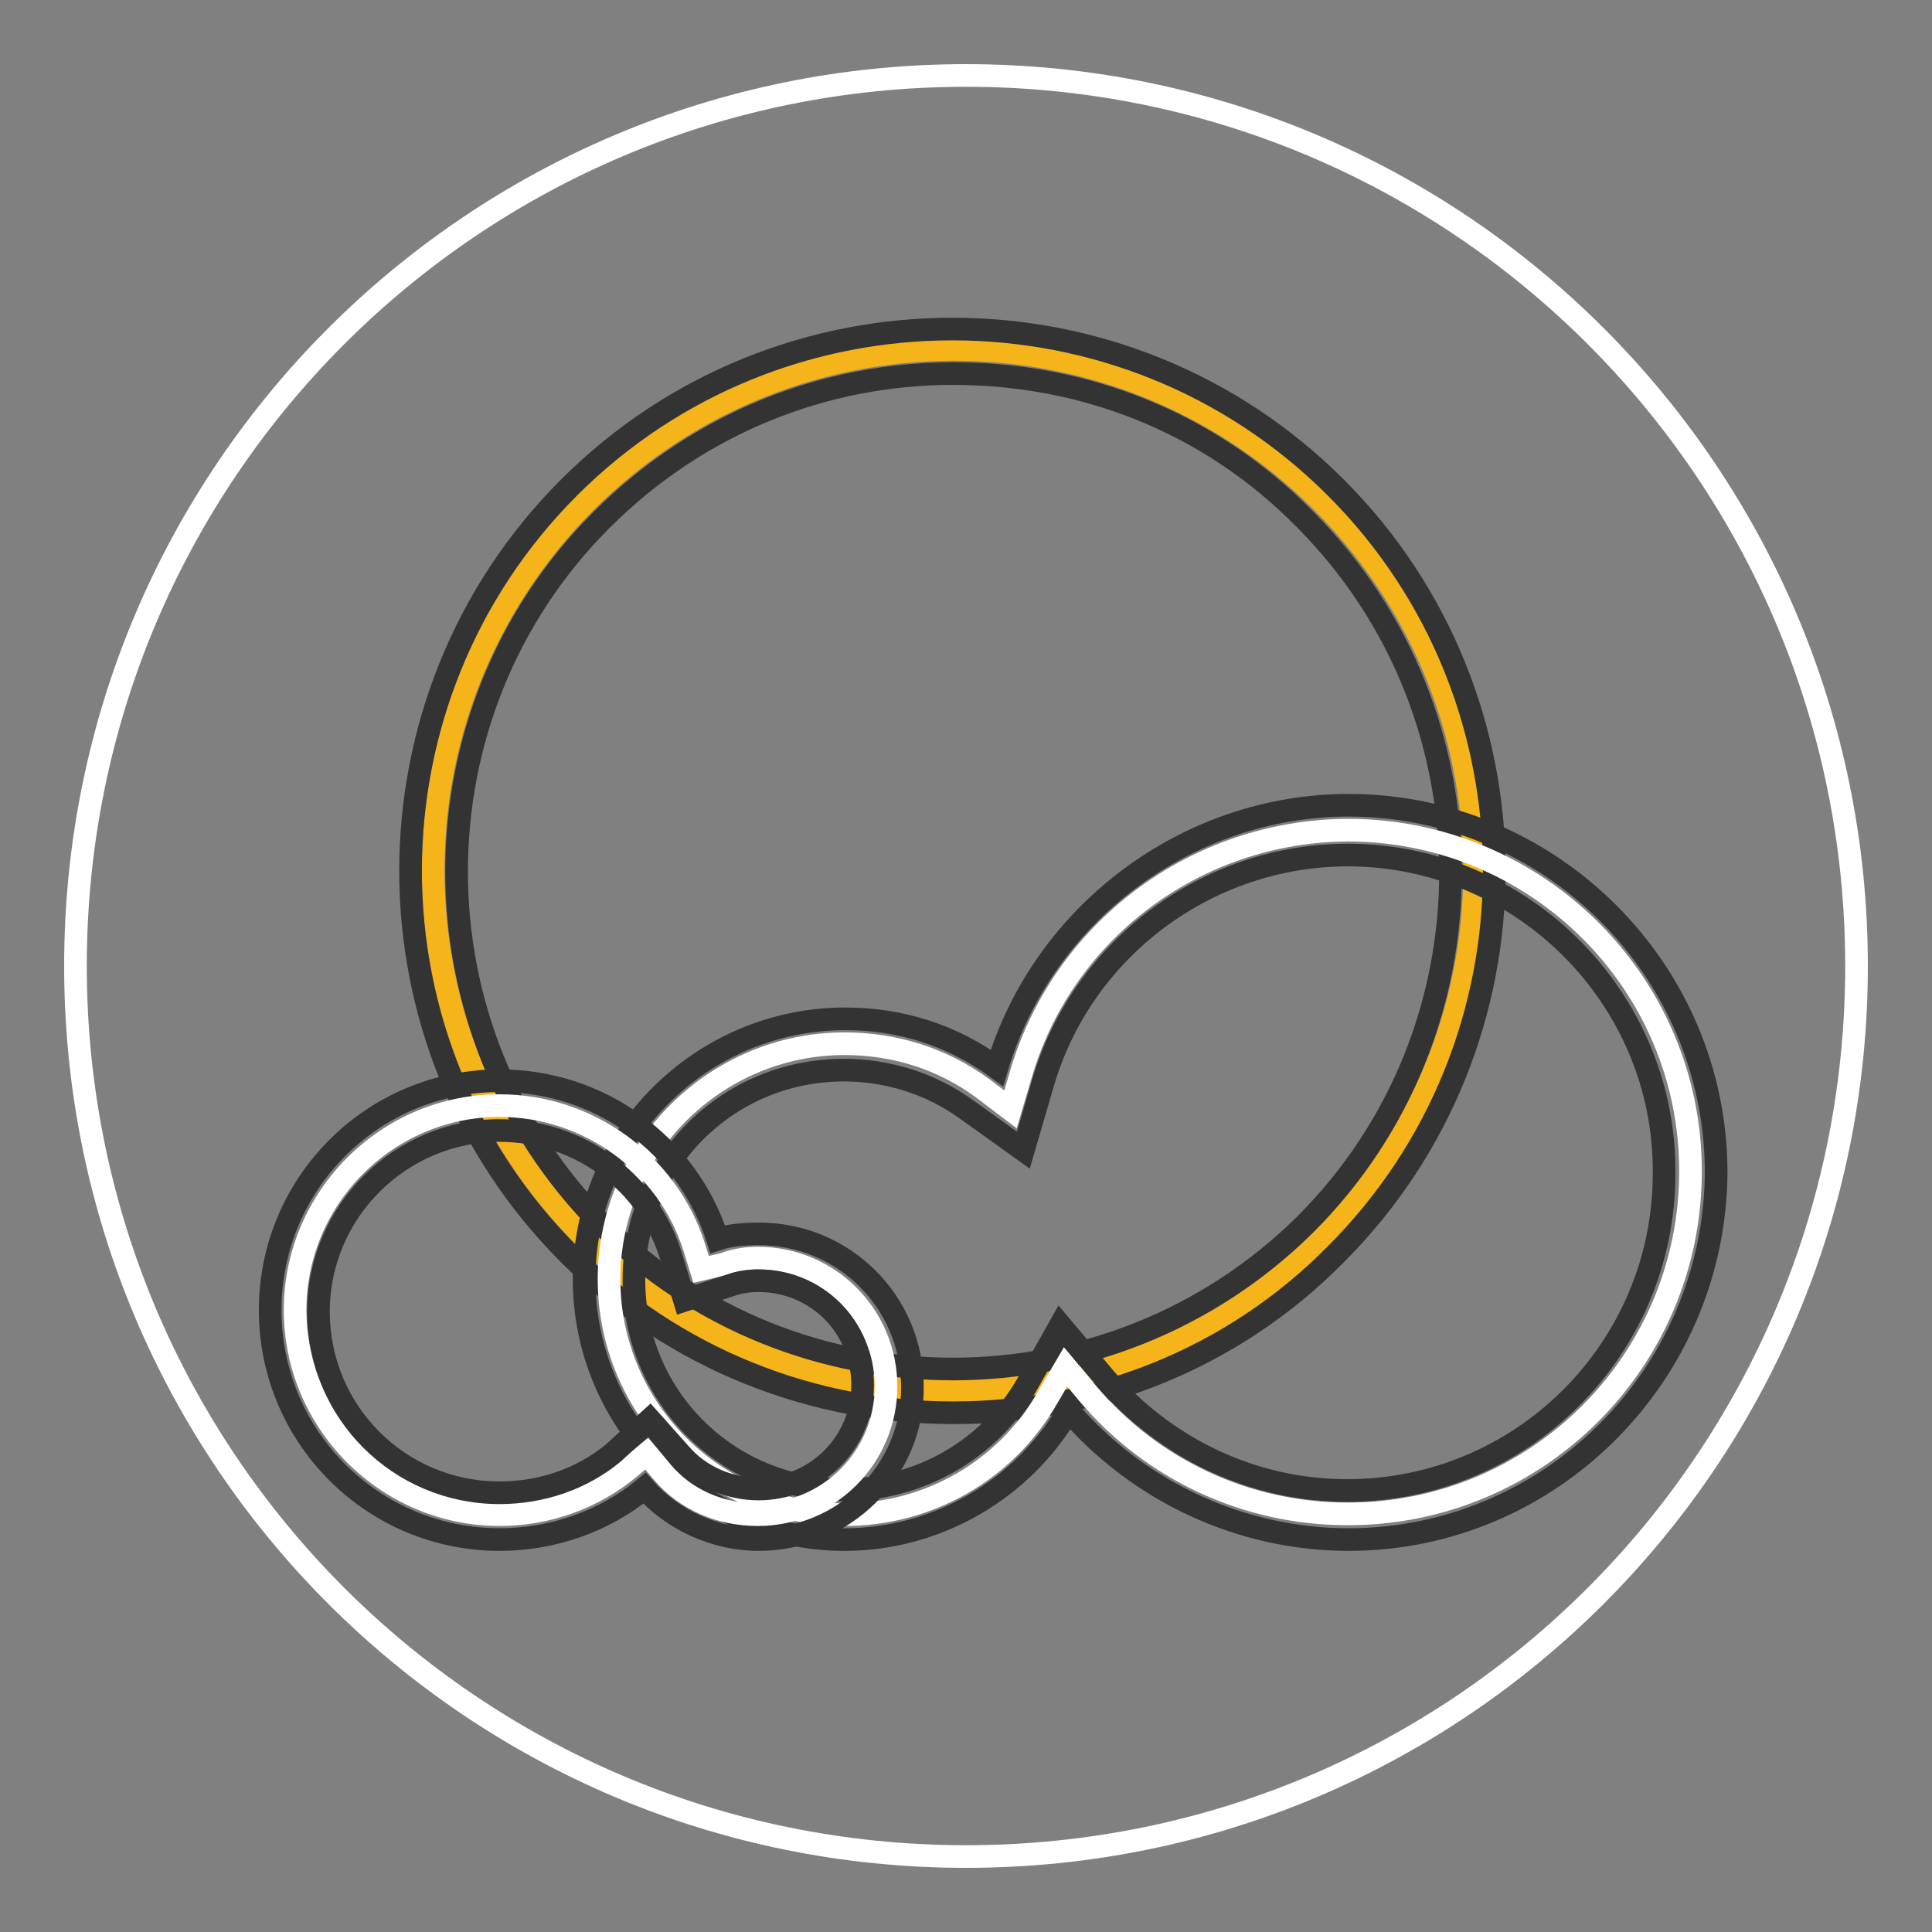
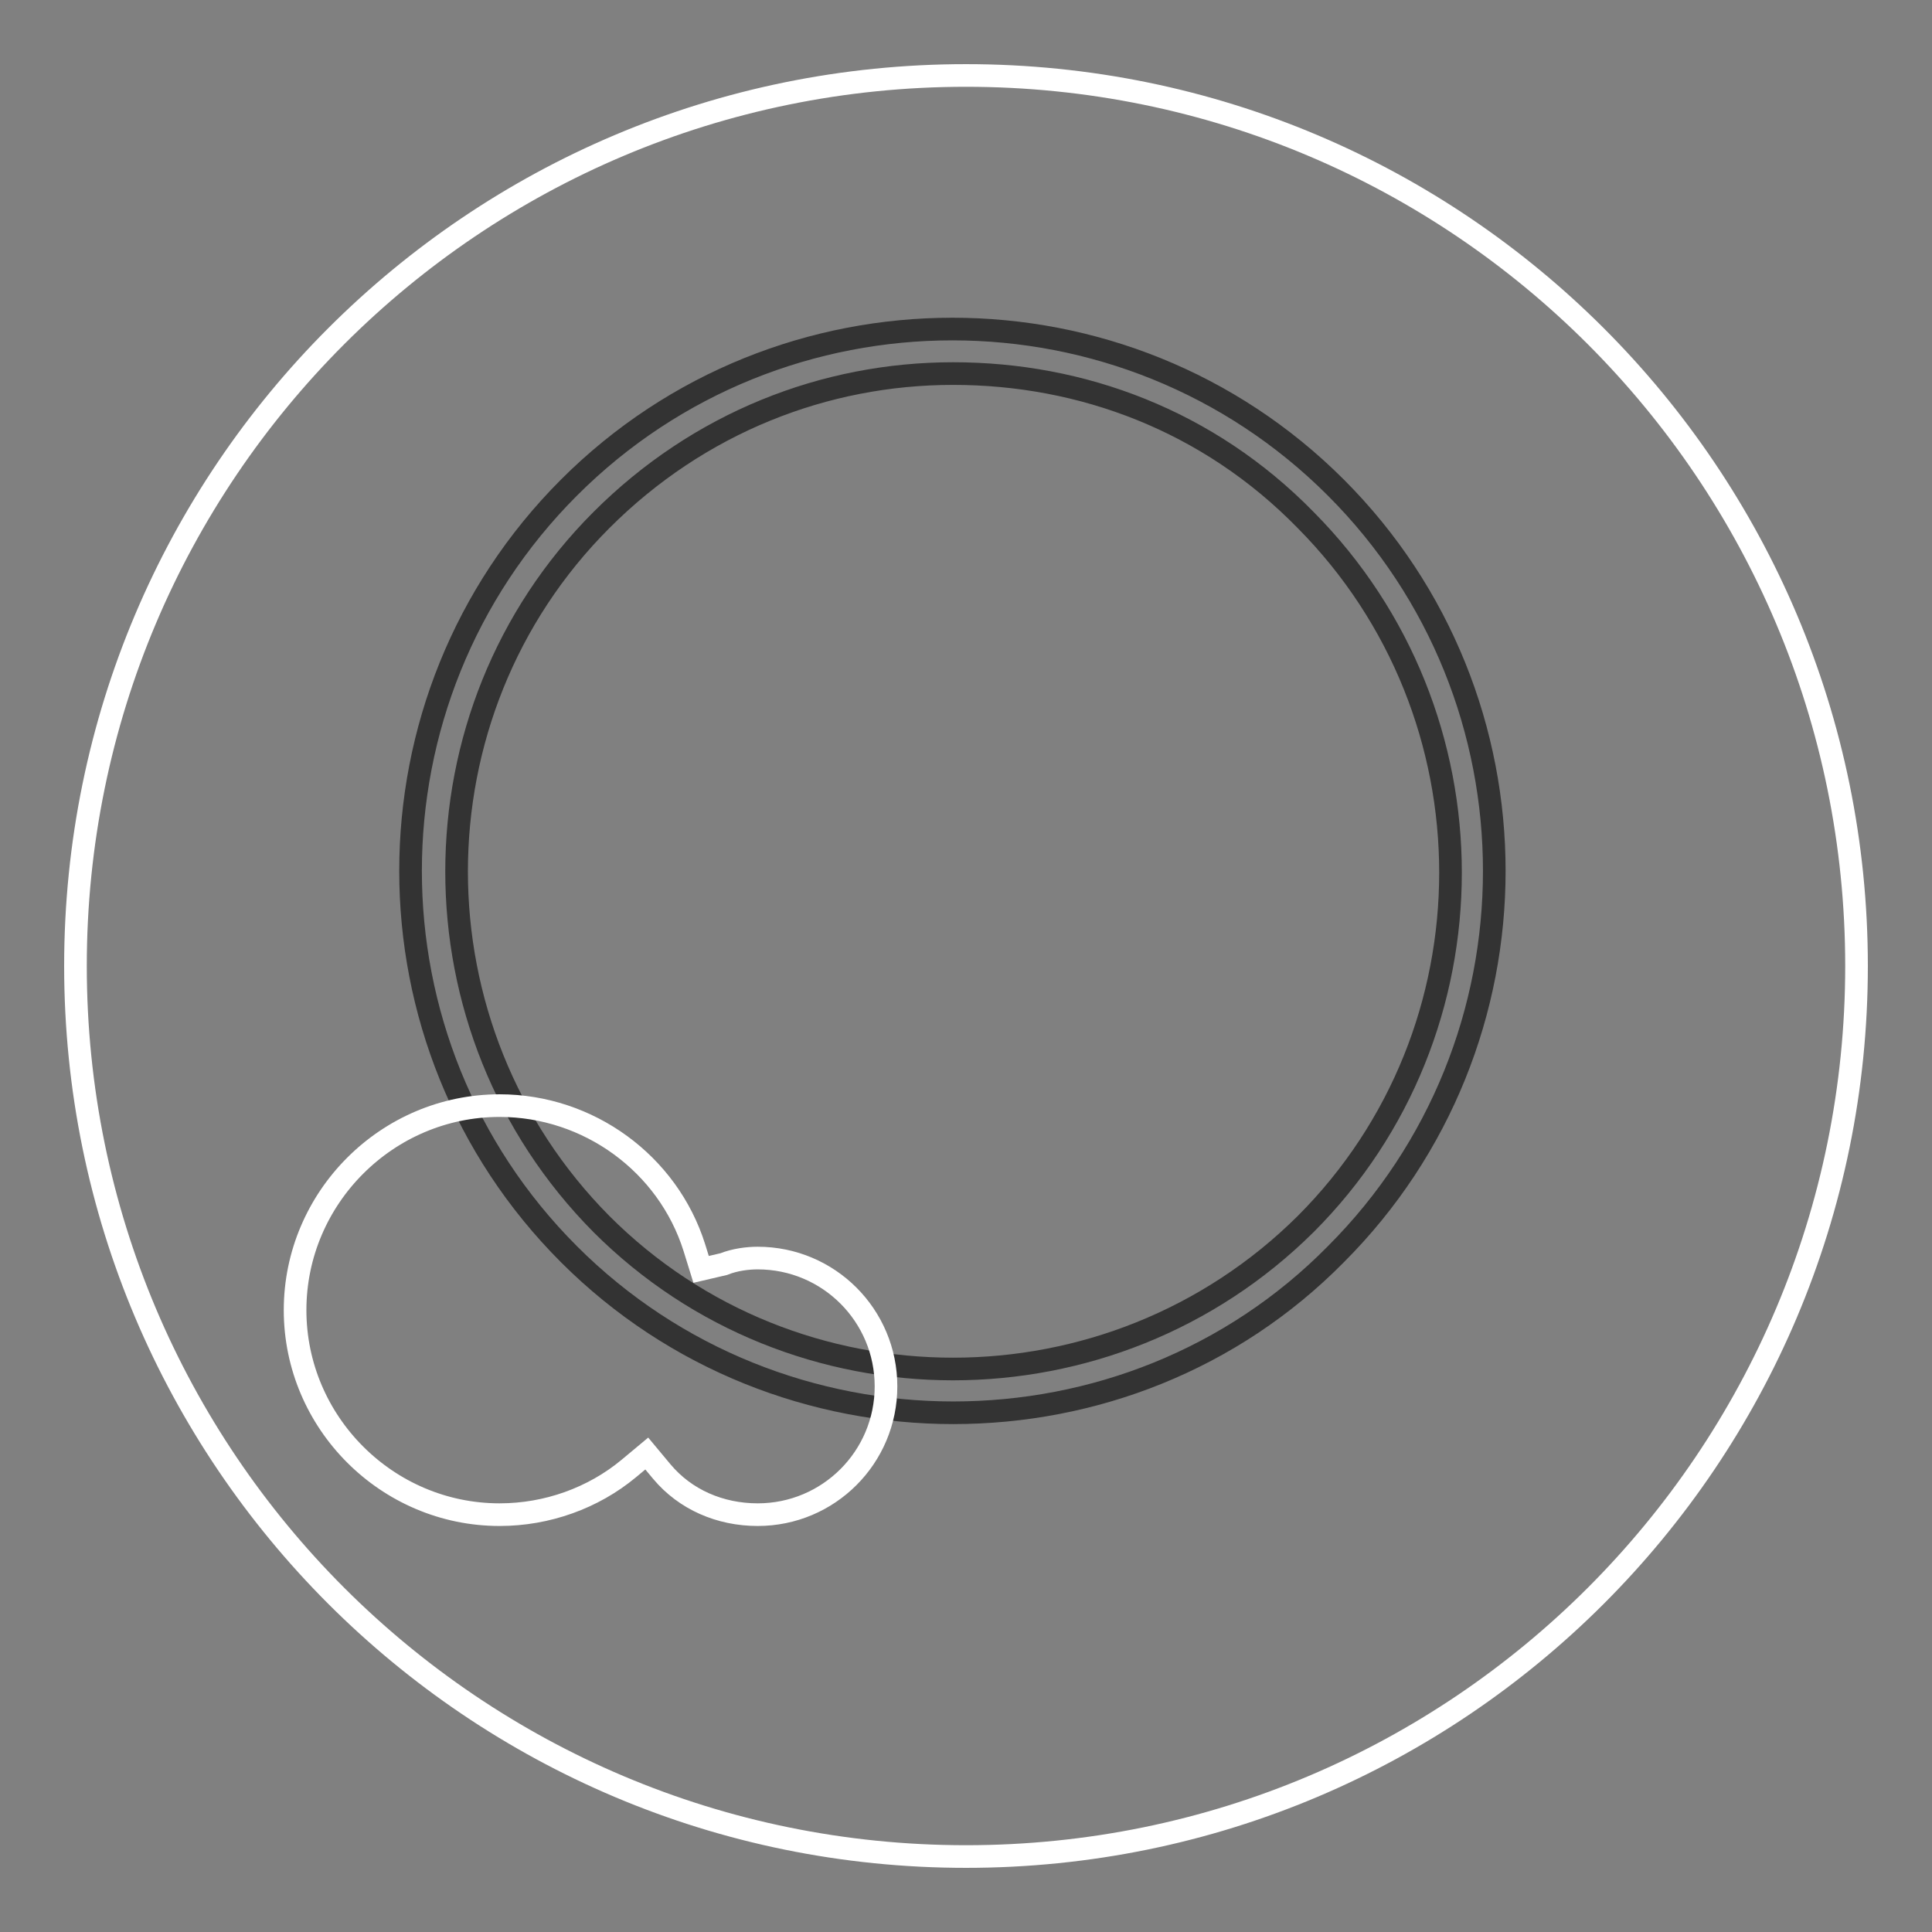
<svg xmlns="http://www.w3.org/2000/svg" version="1.1" x="0px" y="0px" viewBox="0 0 256 256" enable-background="new 0 0 256 256" xml:space="preserve">
  <rect x="0" y="0" width="256" height="256" fill="#808080" stroke="none" />
  <g>
    <path stroke-width="3" fill-opacity="0" stroke="#ffffff" d="M10,128c0,65.2,52.8,118,118,118c65.2,0,118-52.8,118-118c0-65.2-52.8-118-118-118C62.8,10,10,62.8,10,128z " />
-     <path stroke-width="3" fill-opacity="0" stroke="#f5b419" d="M57.4,115.3c0,38.1,30.9,69,69,69c38.1,0,69-30.9,69-69c0-38.1-30.9-69-69-69 C88.3,46.3,57.4,77.2,57.4,115.3z" />
    <path stroke-width="3" fill-opacity="0" stroke="#333333" d="M126.3,187.2c-18.4,0-36.9-7-50.9-21c-28-28-28-73.6,0-101.6c28-28,73.6-28,101.6,0c28,28,28,73.6,0,101.6 C163.2,180.2,144.8,187.2,126.3,187.2z M126.3,49.5c-17,0-33.7,6.5-46.6,19.4c-25.6,25.6-25.6,67.5,0,93.3 c25.6,25.6,67.5,25.6,93.3,0c25.6-25.6,25.6-67.5,0-93.3C160.1,55.7,143.3,49.5,126.3,49.5z" />
-     <path stroke-width="3" fill-opacity="0" stroke="#ffffff" d="M135.2,142.6l-1.3,4.4l-3.7-2.8c-5.3-3.9-11.6-5.9-18.3-5.9c-17.1,0-31.2,14-31.2,31.2s14,31.2,31.2,31.2 c11.2,0,21.4-5.9,26.9-15.5l2.4-4.1l2.9,3.5c8.5,10.1,21,16,34.5,16c25.1,0,45.4-20.3,45.4-45.4c0-25.1-20.5-45.2-45.4-45.2 C158.4,110.1,140.7,123.4,135.2,142.6z" />
-     <path stroke-width="3" fill-opacity="0" stroke="#333333" d="M178.7,204c-14.2,0-27.8-6.3-37.1-17.1c-6.1,10.5-17.5,17.1-29.7,17.1c-19,0-34.5-15.5-34.5-34.5 S93,135,112,135c7.4,0,14.2,2.2,20.1,6.5c6.1-20.5,25.3-34.8,46.6-34.8c26.7,0,48.7,21.8,48.7,48.7 C227.2,182.2,205.4,204,178.7,204L178.7,204z M140.5,175.6l5.9,7c8.1,9.4,19.7,14.9,32.1,14.9c23.2,0,42-18.8,42-42 c0.2-23.2-18.8-42.2-41.9-42.2c-18.6,0-35.2,12.4-40.4,30.2l-2.6,8.9l-7.4-5.3c-4.8-3.5-10.5-5.3-16.4-5.3 c-15.5,0-27.8,12.5-27.8,27.8c0,15.5,12.5,27.8,27.8,27.8c10,0,19.2-5.3,24.2-13.8L140.5,175.6L140.5,175.6z" />
    <path stroke-width="3" fill-opacity="0" stroke="#ffffff" d="M95.9,167.5l-3,0.7l-0.9-2.9c-3.5-11.1-14-18.8-25.8-18.8c-14.9,0-27.1,12.2-27.1,27.1 c0,14.9,12.2,27.1,27.1,27.1c6.3,0,12.4-2.2,17.1-6.1l2.4-2l2,2.4c3.1,3.7,7.7,5.7,12.7,5.7c9.4,0,17-7.6,17-17c0-9.4-7.6-17-17-17 C99.1,166.7,97.4,166.9,95.9,167.5z" />
-     <path stroke-width="3" fill-opacity="0" stroke="#333333" d="M100.5,204c-5.7,0-11.4-2.6-15.1-6.8c-5.3,4.4-12.2,6.8-19.2,6.8c-16.8,0-30.4-13.6-30.4-30.4 c0-16.8,13.6-30.4,30.4-30.4c13.3,0,24.9,8.5,28.9,21c1.8-0.6,3.7-0.7,5.5-0.7c11.2,0,20.3,9,20.3,20.3 C121,194.9,111.8,204,100.5,204z M86.1,188.1l4.1,4.6c2.6,3,6.5,4.6,10.3,4.6c7.6,0,13.8-6.1,13.8-13.8c0-7.7-6.1-13.8-13.8-13.8 c-1.3,0-2.6,0.2-3.7,0.6l-6.1,2l-1.8-5.9c-3.1-10-12.4-16.6-22.7-16.6c-13.1,0-24,10.7-24,24c0,13.3,10.7,24,24,24 c5.5,0,10.9-1.8,15.1-5.3L86.1,188.1z" />
  </g>
</svg>